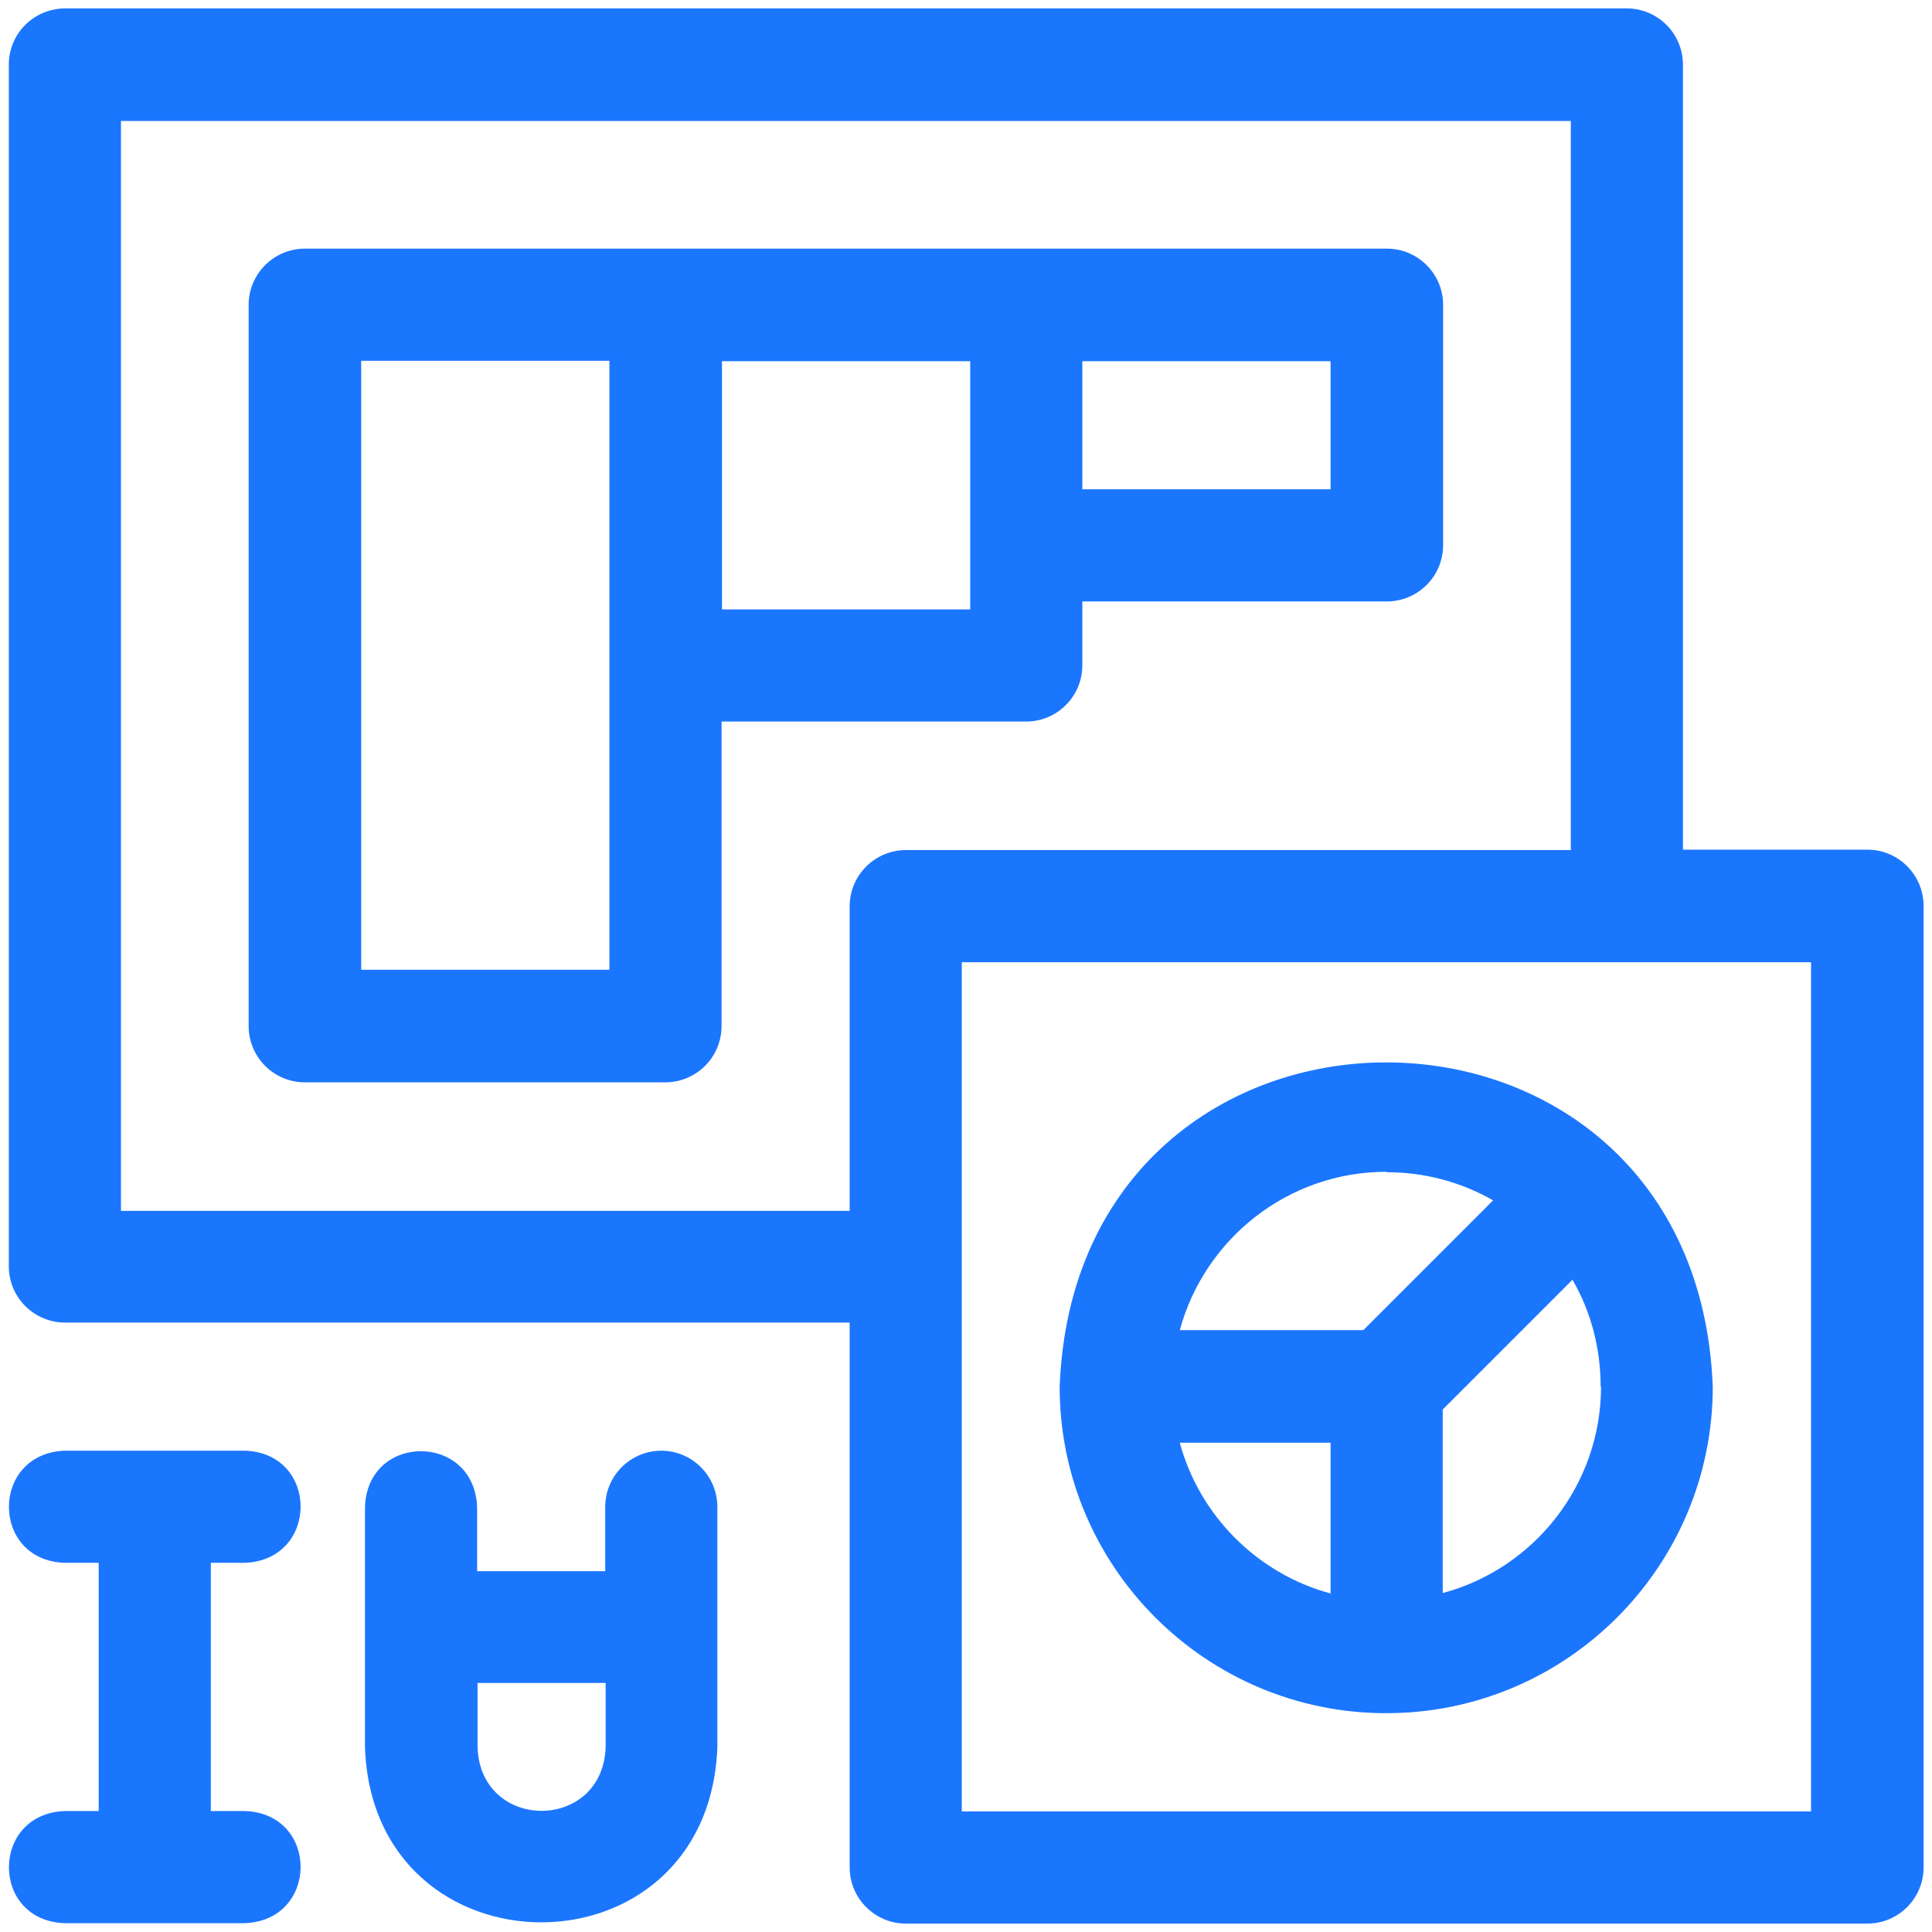
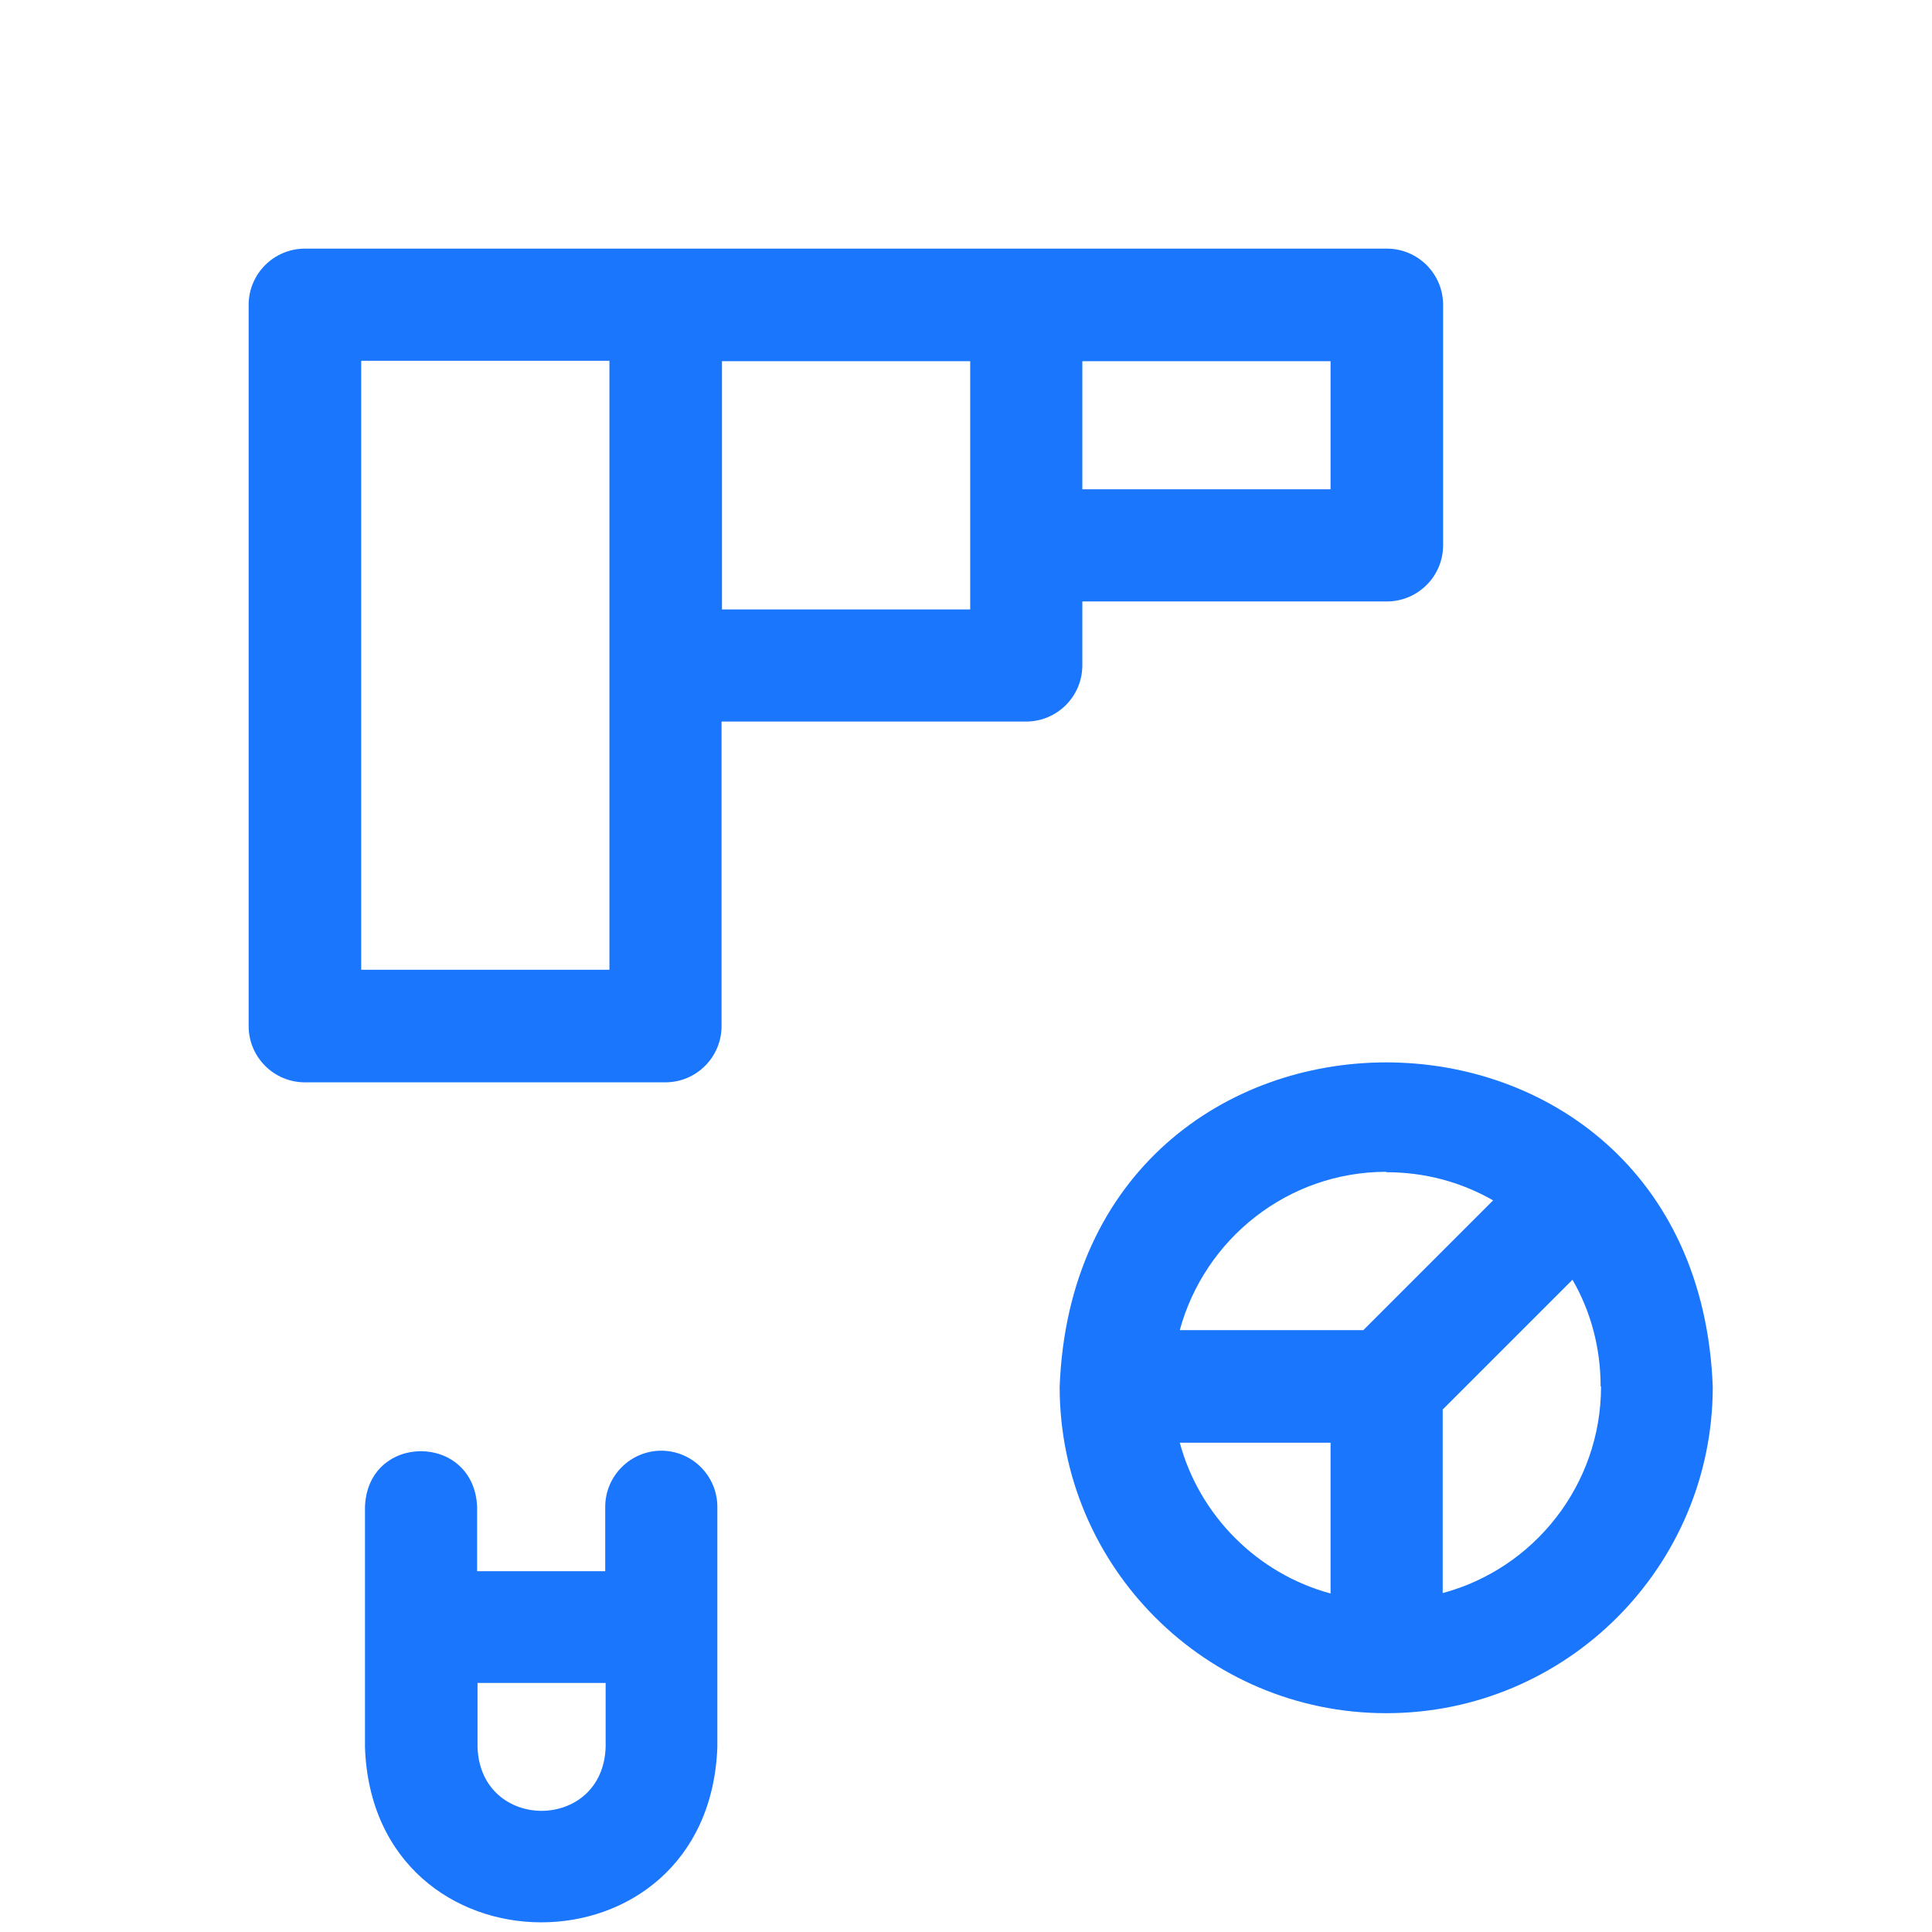
<svg xmlns="http://www.w3.org/2000/svg" id="Layer_3" version="1.1" viewBox="0 0 46 46">
  <defs>
    <style>
      .st0 {
        fill: #1b76fe;
      }
    </style>
  </defs>
-   <path class="st0" d="M1.54,31.49h18.69v12.97c0,.74.6,1.34,1.34,1.34h22.89c.74,0,1.34-.6,1.34-1.34v-22.89c0-.74-.6-1.34-1.34-1.34h-4.39V1.54c0-.74-.6-1.34-1.34-1.34H1.54C.8.21.21.8.21,1.54v28.61c0,.74.6,1.34,1.34,1.34h0ZM43.12,22.91v20.22h-20.22v-20.22h20.22ZM2.88,2.88h34.52v17.36h-15.83c-.74,0-1.34.6-1.34,1.34v7.25H2.88V2.88Z" />
  <path class="st0" d="M25.77,15.85v-1.53h7.25c.74,0,1.34-.6,1.34-1.34v-5.72c0-.74-.6-1.34-1.34-1.34H7.26c-.74,0-1.34.6-1.34,1.34v17.17c0,.74.6,1.34,1.34,1.34h8.58c.74,0,1.34-.6,1.34-1.34v-7.25h7.25c.74,0,1.34-.6,1.34-1.34h0ZM25.77,8.6h5.91v3.05h-5.91v-3.05ZM14.51,23.09h-5.91v-14.5h5.91v14.5ZM23.1,14.51h-5.91v-5.91h5.91v5.91Z" />
  <path class="st0" d="M33.01,40.79c4.29,0,7.77-3.49,7.77-7.77-.39-10.3-15.16-10.3-15.55,0,0,4.29,3.49,7.77,7.77,7.77h0ZM38.12,33.01c0,2.35-1.6,4.34-3.77,4.92v-4.37l3.09-3.09c.44.76.67,1.63.67,2.54ZM33.01,27.91c.91,0,1.77.23,2.54.67l-3.09,3.09h-4.37c.59-2.17,2.57-3.77,4.92-3.77h0ZM31.68,34.35v3.59c-1.74-.47-3.12-1.85-3.59-3.59h3.59Z" />
  <path class="st0" d="M15.75,34.54c-.74,0-1.34.6-1.34,1.34v1.53h-3.05v-1.53c-.07-1.77-2.61-1.77-2.67,0v5.72c.19,5.54,8.18,5.58,8.39,0v-5.72c0-.74-.6-1.34-1.34-1.34ZM14.42,41.6c-.07,2.02-2.98,2.02-3.05,0v-1.53h3.05v1.53Z" />
-   <path class="st0" d="M1.54,37.21h.81v5.91h-.81c-1.77.07-1.77,2.61,0,2.67h4.29c1.77-.07,1.77-2.61,0-2.67h-.81v-5.91h.81c1.77-.07,1.77-2.61,0-2.67H1.54c-1.77.07-1.77,2.61,0,2.67Z" />
</svg>